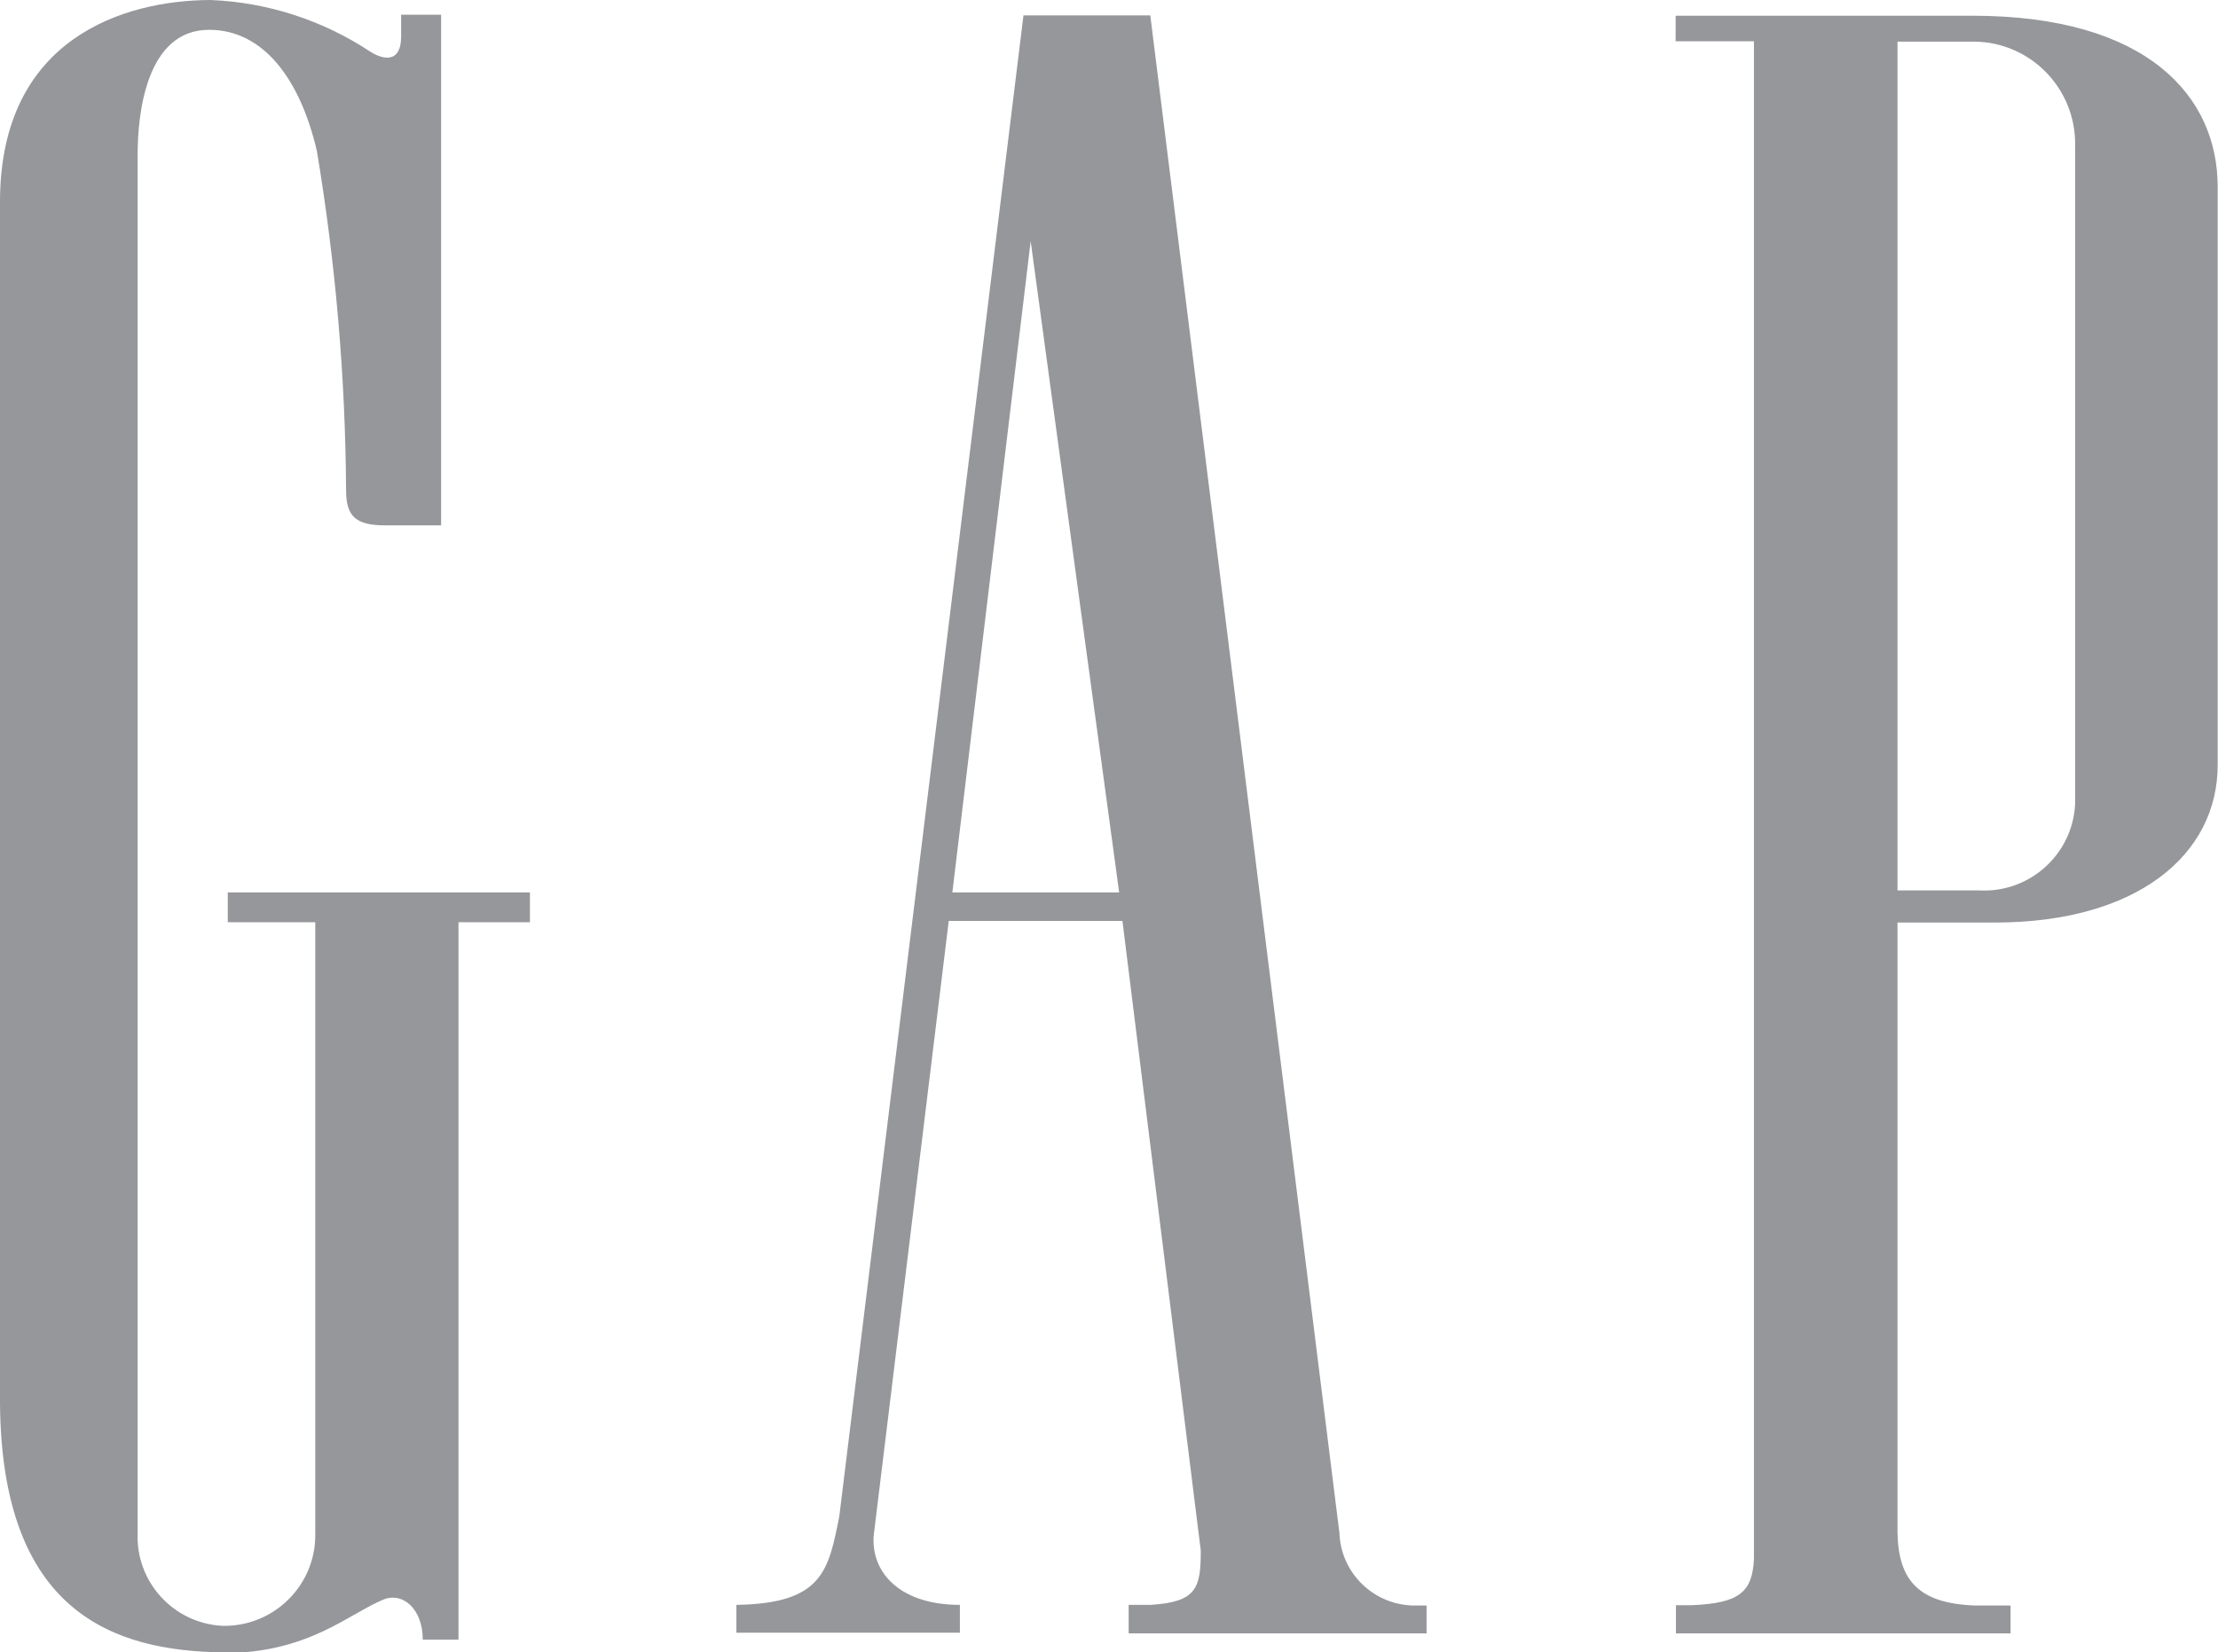
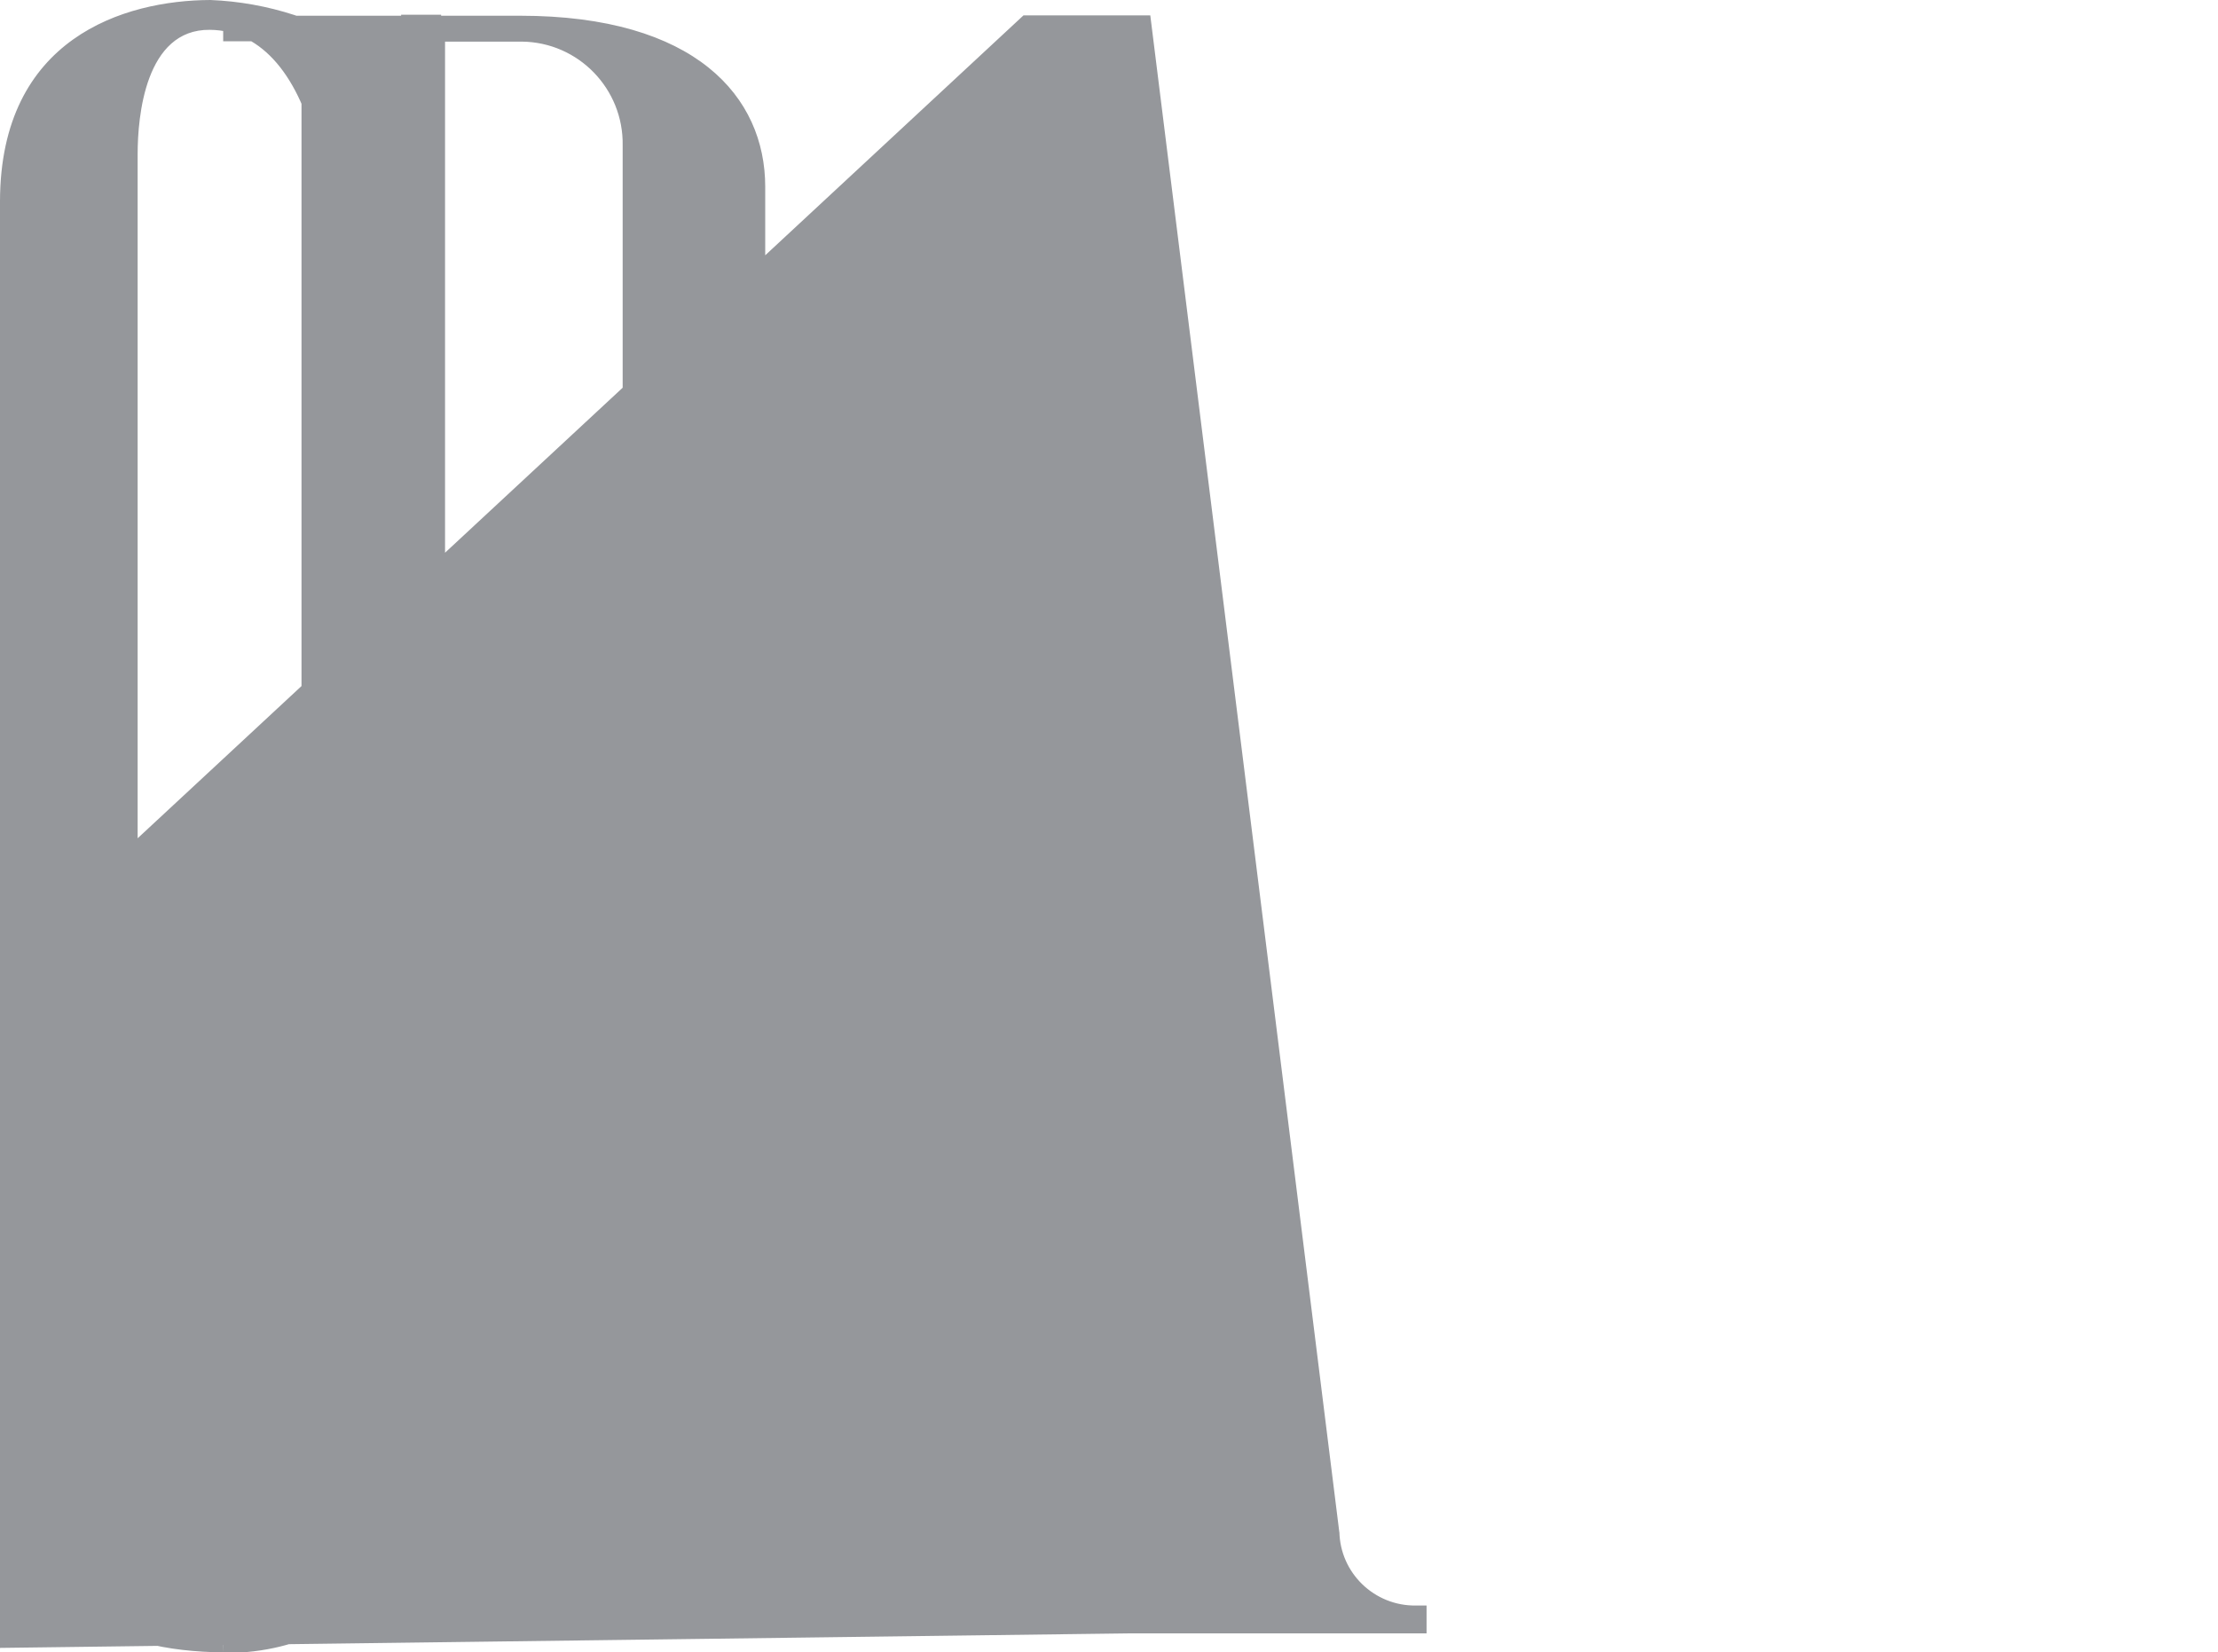
<svg xmlns="http://www.w3.org/2000/svg" id="Layer_1" viewBox="0 0 67.68 50.42">
  <defs>
    <style>.cls-1{fill:#95979b;stroke-width:0px;}</style>
  </defs>
-   <path class="cls-1" d="m6.82,50.42c-3.36-.04-6.77-1.22-6.82-7.6V6.14C.01,1.16,3.79.01,6.42,0c1.75.07,3.44.62,4.9,1.59.41.25.92.32.92-.48V.45h1.22v15.58h-1.71c-.89,0-1.19-.27-1.19-1.07-.02-3.47-.32-6.93-.89-10.35-.52-2.23-1.65-3.69-3.27-3.7-1.97-.02-2.2,2.65-2.2,3.79v42.06c-.07,1.5,1.09,2.78,2.6,2.85.02,0,.03,0,.05,0,1.53,0,2.78-1.25,2.77-2.78,0-.02,0-.05,0-.07v-18.62h-2.67v-.91h9.22v.91h-2.18v21.89h-1.09c0-.94-.61-1.45-1.18-1.23-1.05.42-2.3,1.64-4.88,1.64h-.04Zm44.32-.59v-.85h.48c1.47-.06,1.85-.41,1.9-1.41V1.26h-2.39V.48h9.06c5.35,0,7.48,2.47,7.48,5.22v17.64c0,2.75-2.47,4.81-6.8,4.81h-2.97v18.62c.03,1.47.66,2.16,2.38,2.22h1.07v.85h-10.22Zm6.76-24.44v1.78h2.5c1.54.08,2.85-1.11,2.92-2.64,0-.1,0-.2,0-.3V4.44c.03-1.73-1.35-3.15-3.07-3.17-.02,0-.05,0-.07,0h-2.28v24.14Zm-23.46,24.43v-.85h.67c1.41-.09,1.53-.51,1.53-1.66l-2.39-19.21h-5.3l-2.27,18.59c-.19,1.18.68,2.28,2.61,2.28v.85h-6.82v-.85c2.64-.04,2.81-1.05,3.14-2.7L31.23.47h3.87l5.77,46.3v-.04c.02,1.27,1.07,2.28,2.34,2.26.03,0,.06,0,.08,0h.24v.85h-9.09Zm-5.38-22.59h5.09l-2.7-19.87-2.39,19.87Z" />
+   <path class="cls-1" d="m6.82,50.42c-3.36-.04-6.77-1.22-6.82-7.6V6.14C.01,1.16,3.79.01,6.42,0c1.75.07,3.44.62,4.9,1.59.41.25.92.32.92-.48V.45h1.22v15.58h-1.71c-.89,0-1.19-.27-1.19-1.07-.02-3.47-.32-6.93-.89-10.35-.52-2.23-1.65-3.69-3.27-3.7-1.97-.02-2.2,2.65-2.2,3.79v42.06c-.07,1.5,1.09,2.78,2.6,2.85.02,0,.03,0,.05,0,1.53,0,2.78-1.25,2.77-2.78,0-.02,0-.05,0-.07v-18.62h-2.67v-.91h9.22v.91h-2.18v21.89h-1.09c0-.94-.61-1.45-1.18-1.23-1.05.42-2.3,1.64-4.88,1.64h-.04Zv-.85h.48c1.47-.06,1.85-.41,1.9-1.41V1.26h-2.39V.48h9.06c5.35,0,7.48,2.47,7.48,5.22v17.64c0,2.75-2.47,4.81-6.8,4.81h-2.97v18.62c.03,1.47.66,2.16,2.38,2.22h1.07v.85h-10.22Zm6.76-24.44v1.78h2.5c1.54.08,2.85-1.11,2.92-2.64,0-.1,0-.2,0-.3V4.44c.03-1.73-1.35-3.15-3.07-3.17-.02,0-.05,0-.07,0h-2.28v24.14Zm-23.46,24.43v-.85h.67c1.41-.09,1.53-.51,1.53-1.66l-2.39-19.21h-5.3l-2.27,18.59c-.19,1.18.68,2.28,2.61,2.28v.85h-6.82v-.85c2.64-.04,2.81-1.05,3.14-2.7L31.23.47h3.87l5.77,46.3v-.04c.02,1.27,1.07,2.28,2.34,2.26.03,0,.06,0,.08,0h.24v.85h-9.09Zm-5.38-22.59h5.09l-2.7-19.87-2.39,19.87Z" />
</svg>